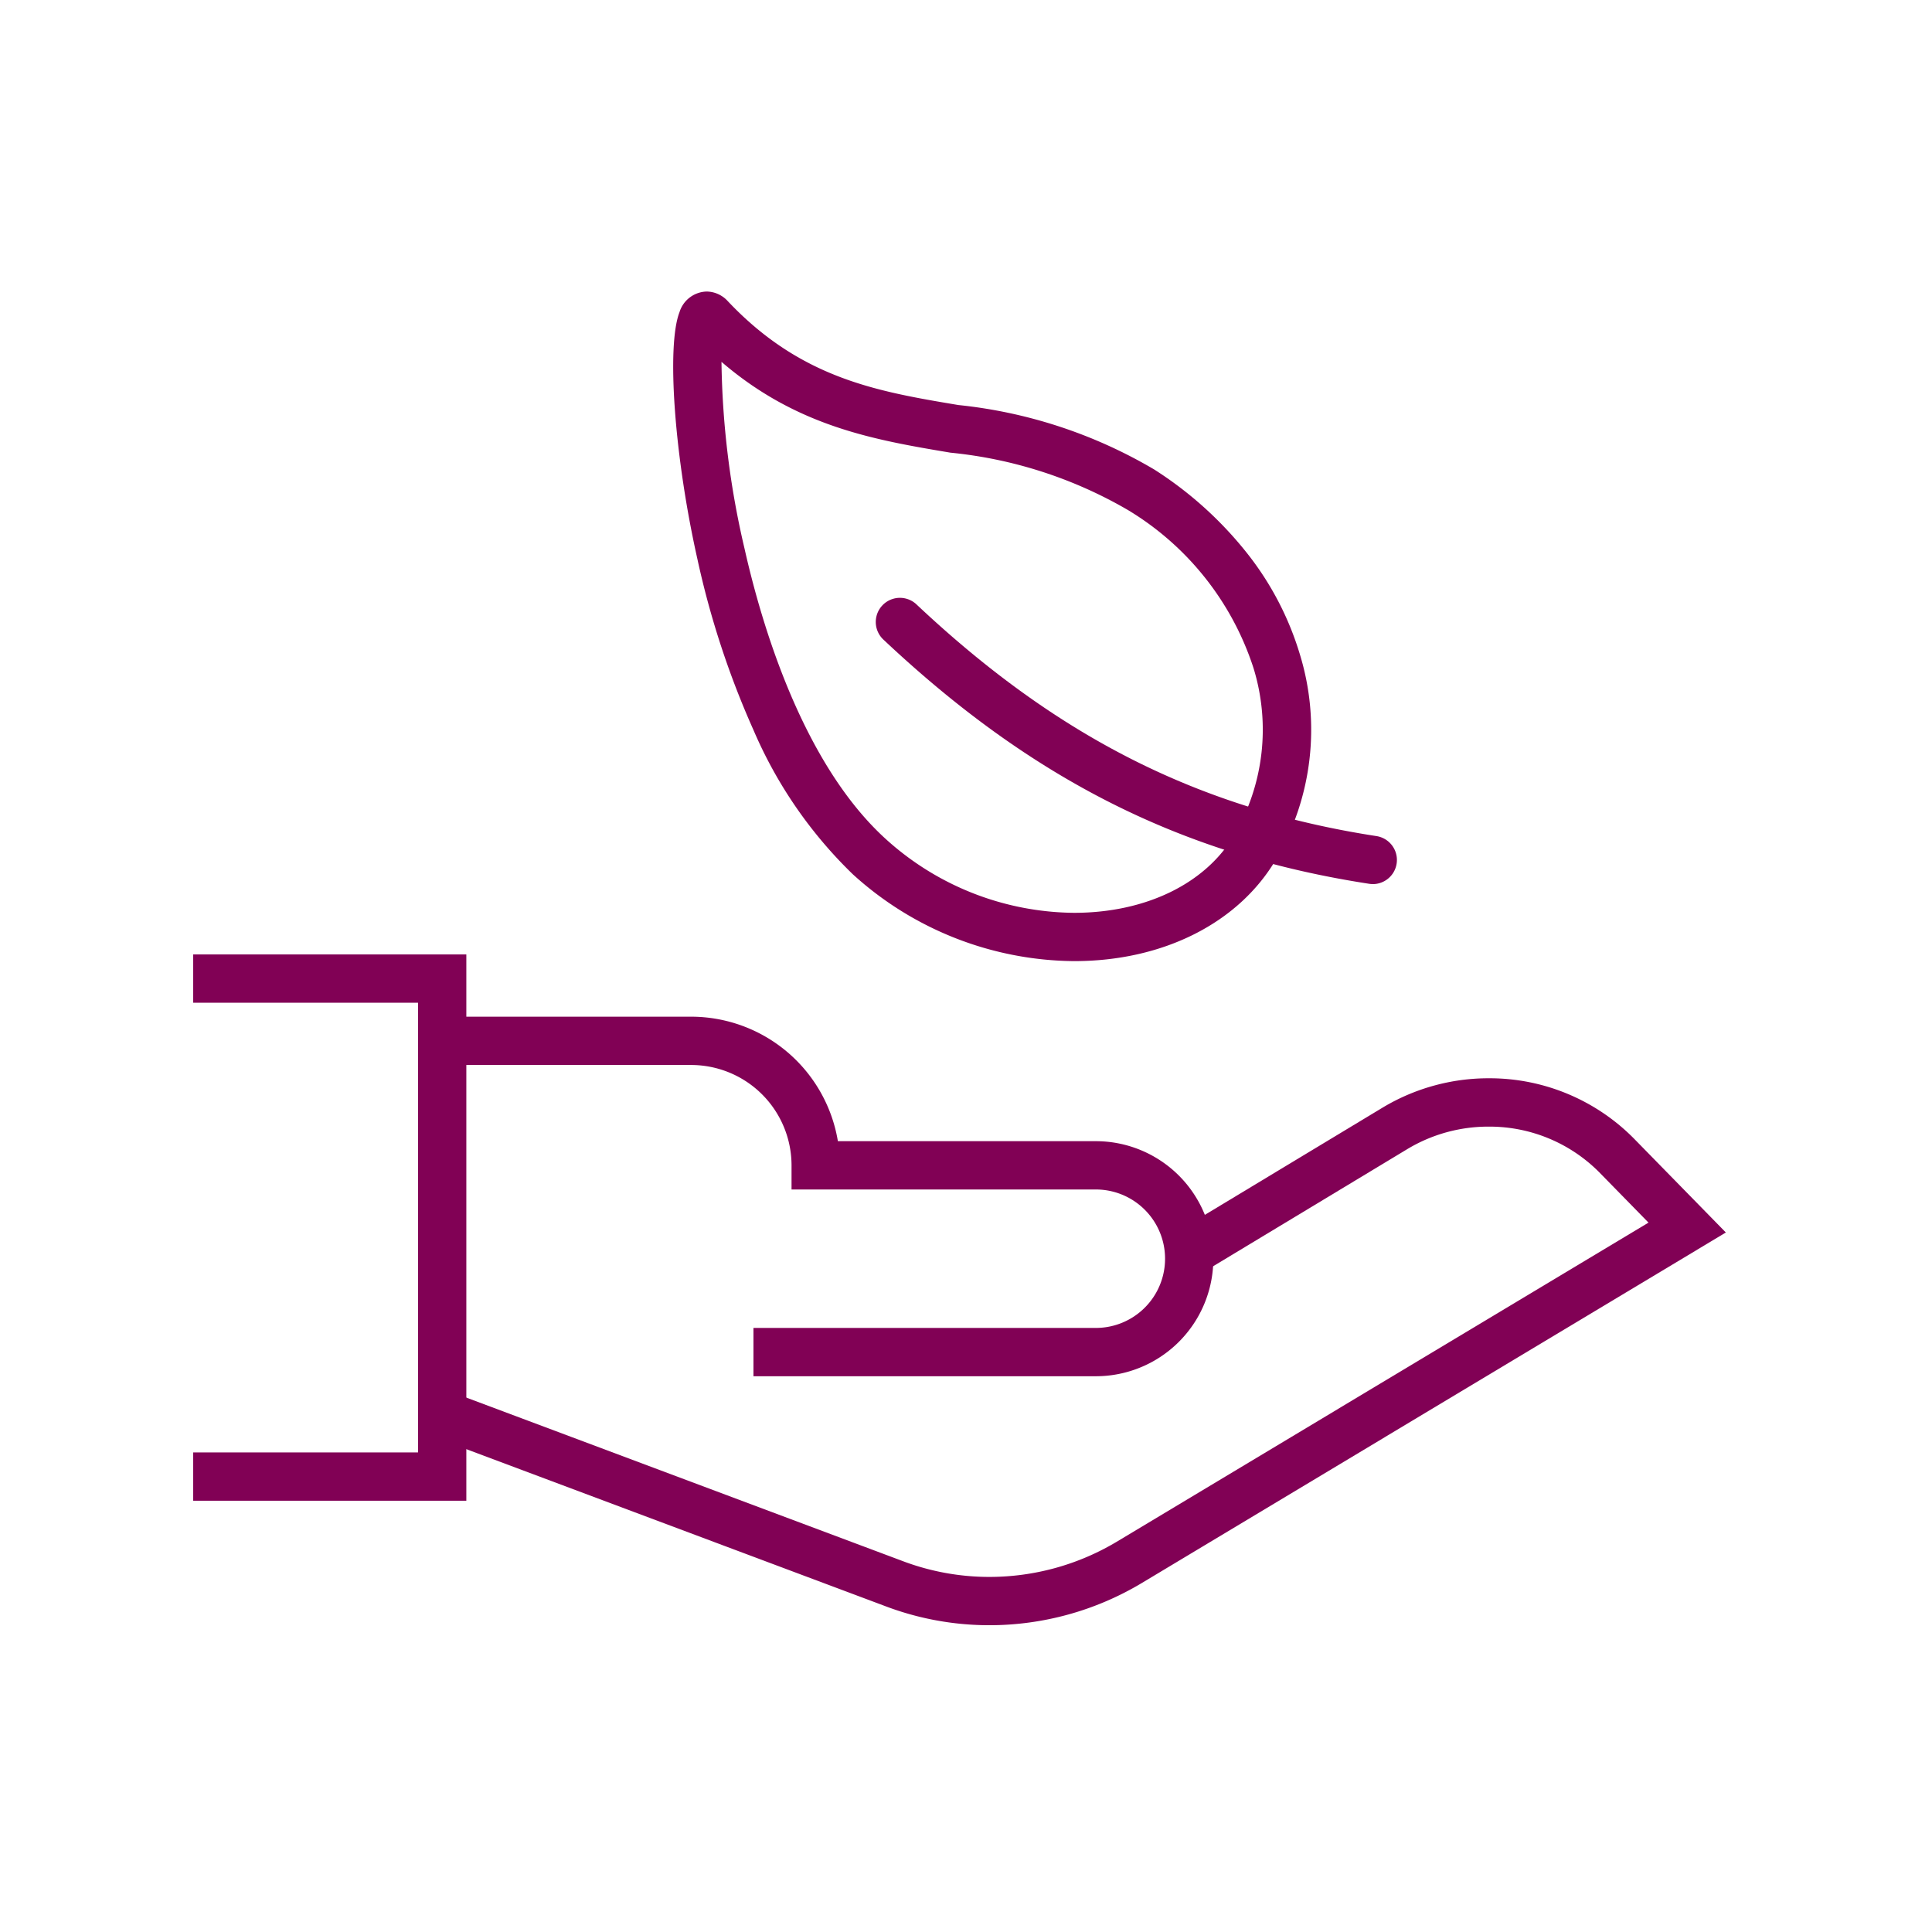
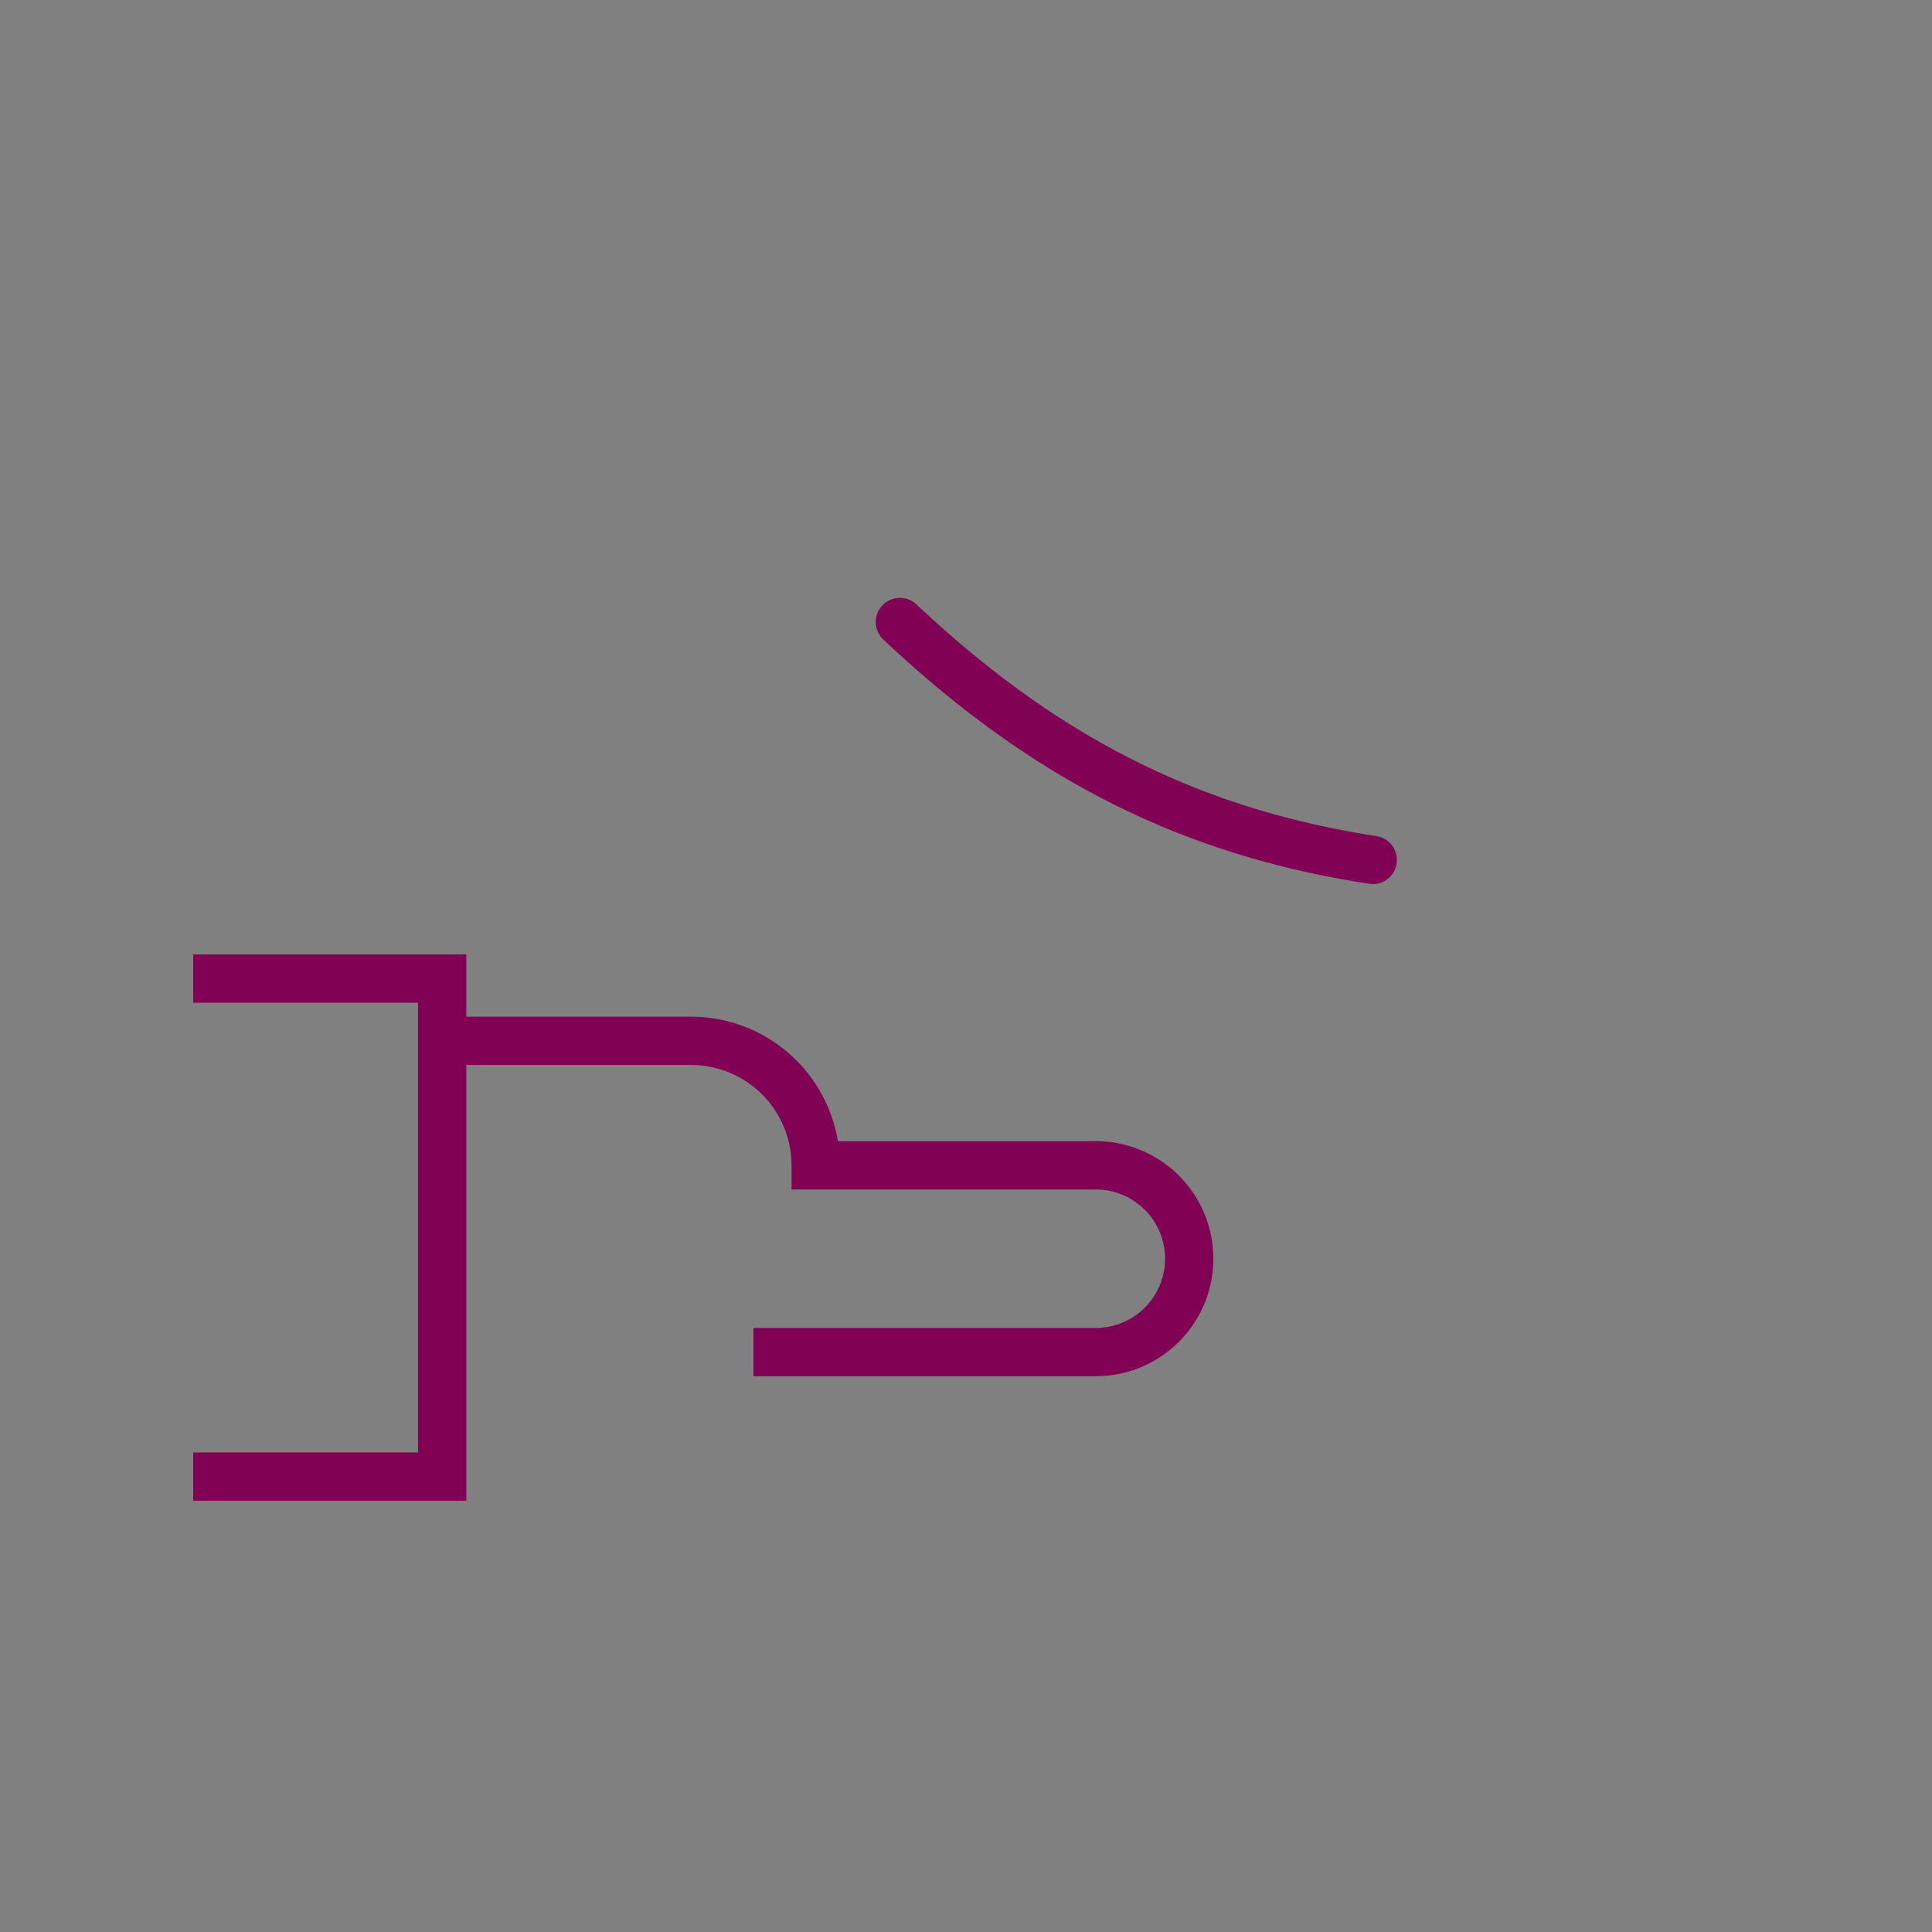
<svg xmlns="http://www.w3.org/2000/svg" width="80" height="80" viewBox="0 0 80 80">
  <rect x="0" y="0" width="80" height="80" fill="#808080" stroke="none" />
  <defs>
    <clipPath id="clip-Environmentally_Friendly_Options_3">
      <rect width="80" height="80" />
    </clipPath>
  </defs>
  <g id="Environmentally_Friendly_Options_3" data-name="Environmentally Friendly Options – 3" clip-path="url(#clip-Environmentally_Friendly_Options_3)">
-     <rect width="80" height="80" fill="#fff" />
    <g id="Group_247" data-name="Group 247">
      <g id="Group_246" data-name="Group 246" transform="translate(8 40.521)">
        <path id="Path_3" data-name="Path 3" d="M11.31,27.871H0v-2H9.31V7.25H0v-2H11.31Z" transform="translate(0 -6.25)" fill="#810155" />
        <path id="Path_4" data-name="Path 4" d="M127.065,45.138H112.888v-2h14.177a2.866,2.866,0,0,0,0-5.733h-12.6v-1a4.16,4.16,0,0,0-4.155-4.155H100v-2h10.31a6.165,6.165,0,0,1,6.074,5.155h10.68a4.866,4.866,0,0,1,0,9.733Z" transform="translate(-89.689 -28.672)" fill="#810155" />
-         <path id="Path_5" data-name="Path 5" d="M122.657,77.646a12.145,12.145,0,0,1-4.3-.786L99.649,69.85l.7-1.873,18.713,7.011a10.155,10.155,0,0,0,3.594.658,10.279,10.279,0,0,0,5.273-1.456l22.021-13.215L147.9,58.88A6.406,6.406,0,0,0,143.35,57h-.03a6.506,6.506,0,0,0-3.329.914l-8.543,5.154-1.033-1.712,8.55-5.158a8.509,8.509,0,0,1,4.382-1.2,8.4,8.4,0,0,1,5.974,2.47l.008.008,3.824,3.908L128.958,75.905A12.282,12.282,0,0,1,122.657,77.646Z" transform="translate(-89.689 -50.87)" fill="#810155" />
      </g>
-       <path id="Path_1" data-name="Path 1" d="M25.39,24a1.2,1.2,0,0,1,.873.4c3.028,3.207,6.2,3.74,9.55,4.3a19.98,19.98,0,0,1,8.1,2.665,15.573,15.573,0,0,1,3.884,3.512,12.564,12.564,0,0,1,2.154,4.15,10.632,10.632,0,0,1-.983,8.477c-1.552,2.644-4.679,4.222-8.365,4.222a13.765,13.765,0,0,1-9.16-3.592,18.347,18.347,0,0,1-4.118-5.977A36.122,36.122,0,0,1,25,35.064c-.95-4.233-1.281-8.812-.739-10.208A1.209,1.209,0,0,1,25.39,24ZM40.6,49.726c2.969,0,5.452-1.209,6.64-3.234a8.652,8.652,0,0,0,.79-6.9,11.928,11.928,0,0,0-5.205-6.548,18.131,18.131,0,0,0-7.344-2.372C32.35,30.146,29.124,29.6,26,26.911a35.681,35.681,0,0,0,.949,7.71c.706,3.148,2.4,8.9,5.839,12.035A11.742,11.742,0,0,0,40.6,49.726Z" transform="translate(3.875 -11.928)" fill="#810155" />
      <path id="Path_2" data-name="Path 2" d="M239.878,331.166a1.007,1.007,0,0,1-.153-.012c-7.748-1.192-13.952-4.313-20.117-10.119a1,1,0,0,1,1.371-1.456c5.851,5.511,11.726,8.471,19.049,9.6a1,1,0,0,1-.151,1.989Z" transform="translate(-183.037 -294.559)" fill="#810155" />
    </g>
  </g>
</svg>